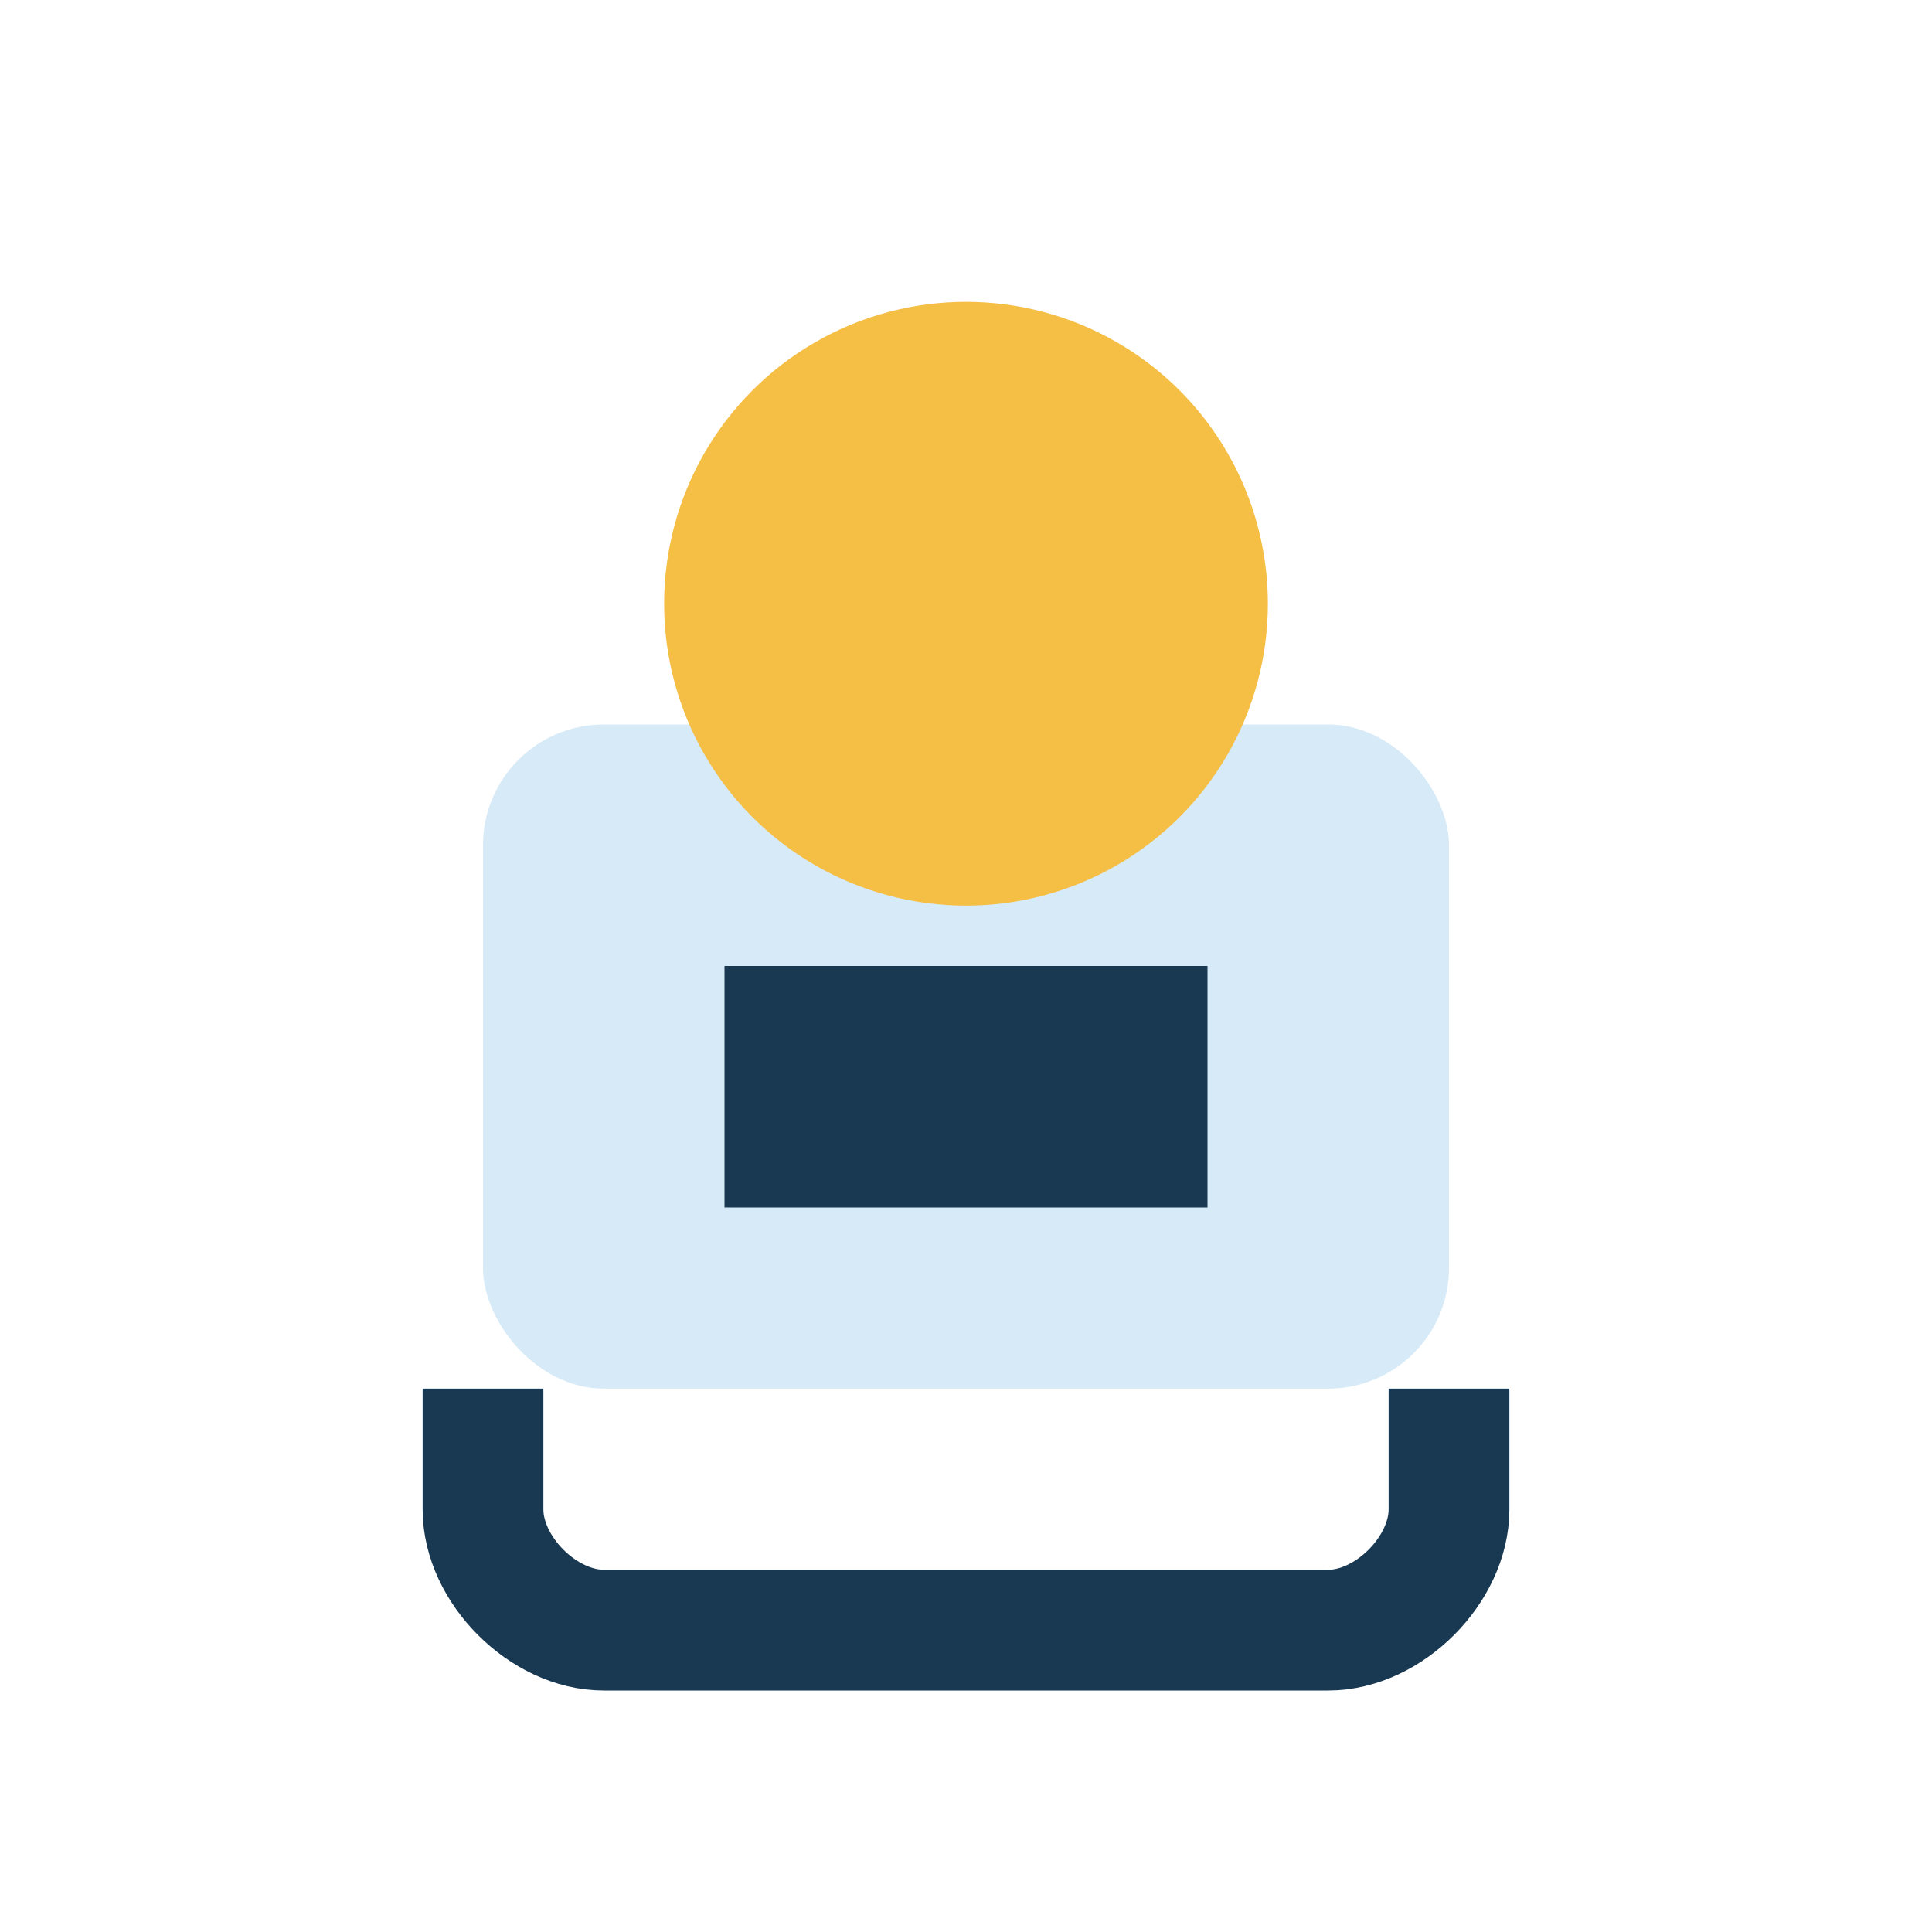
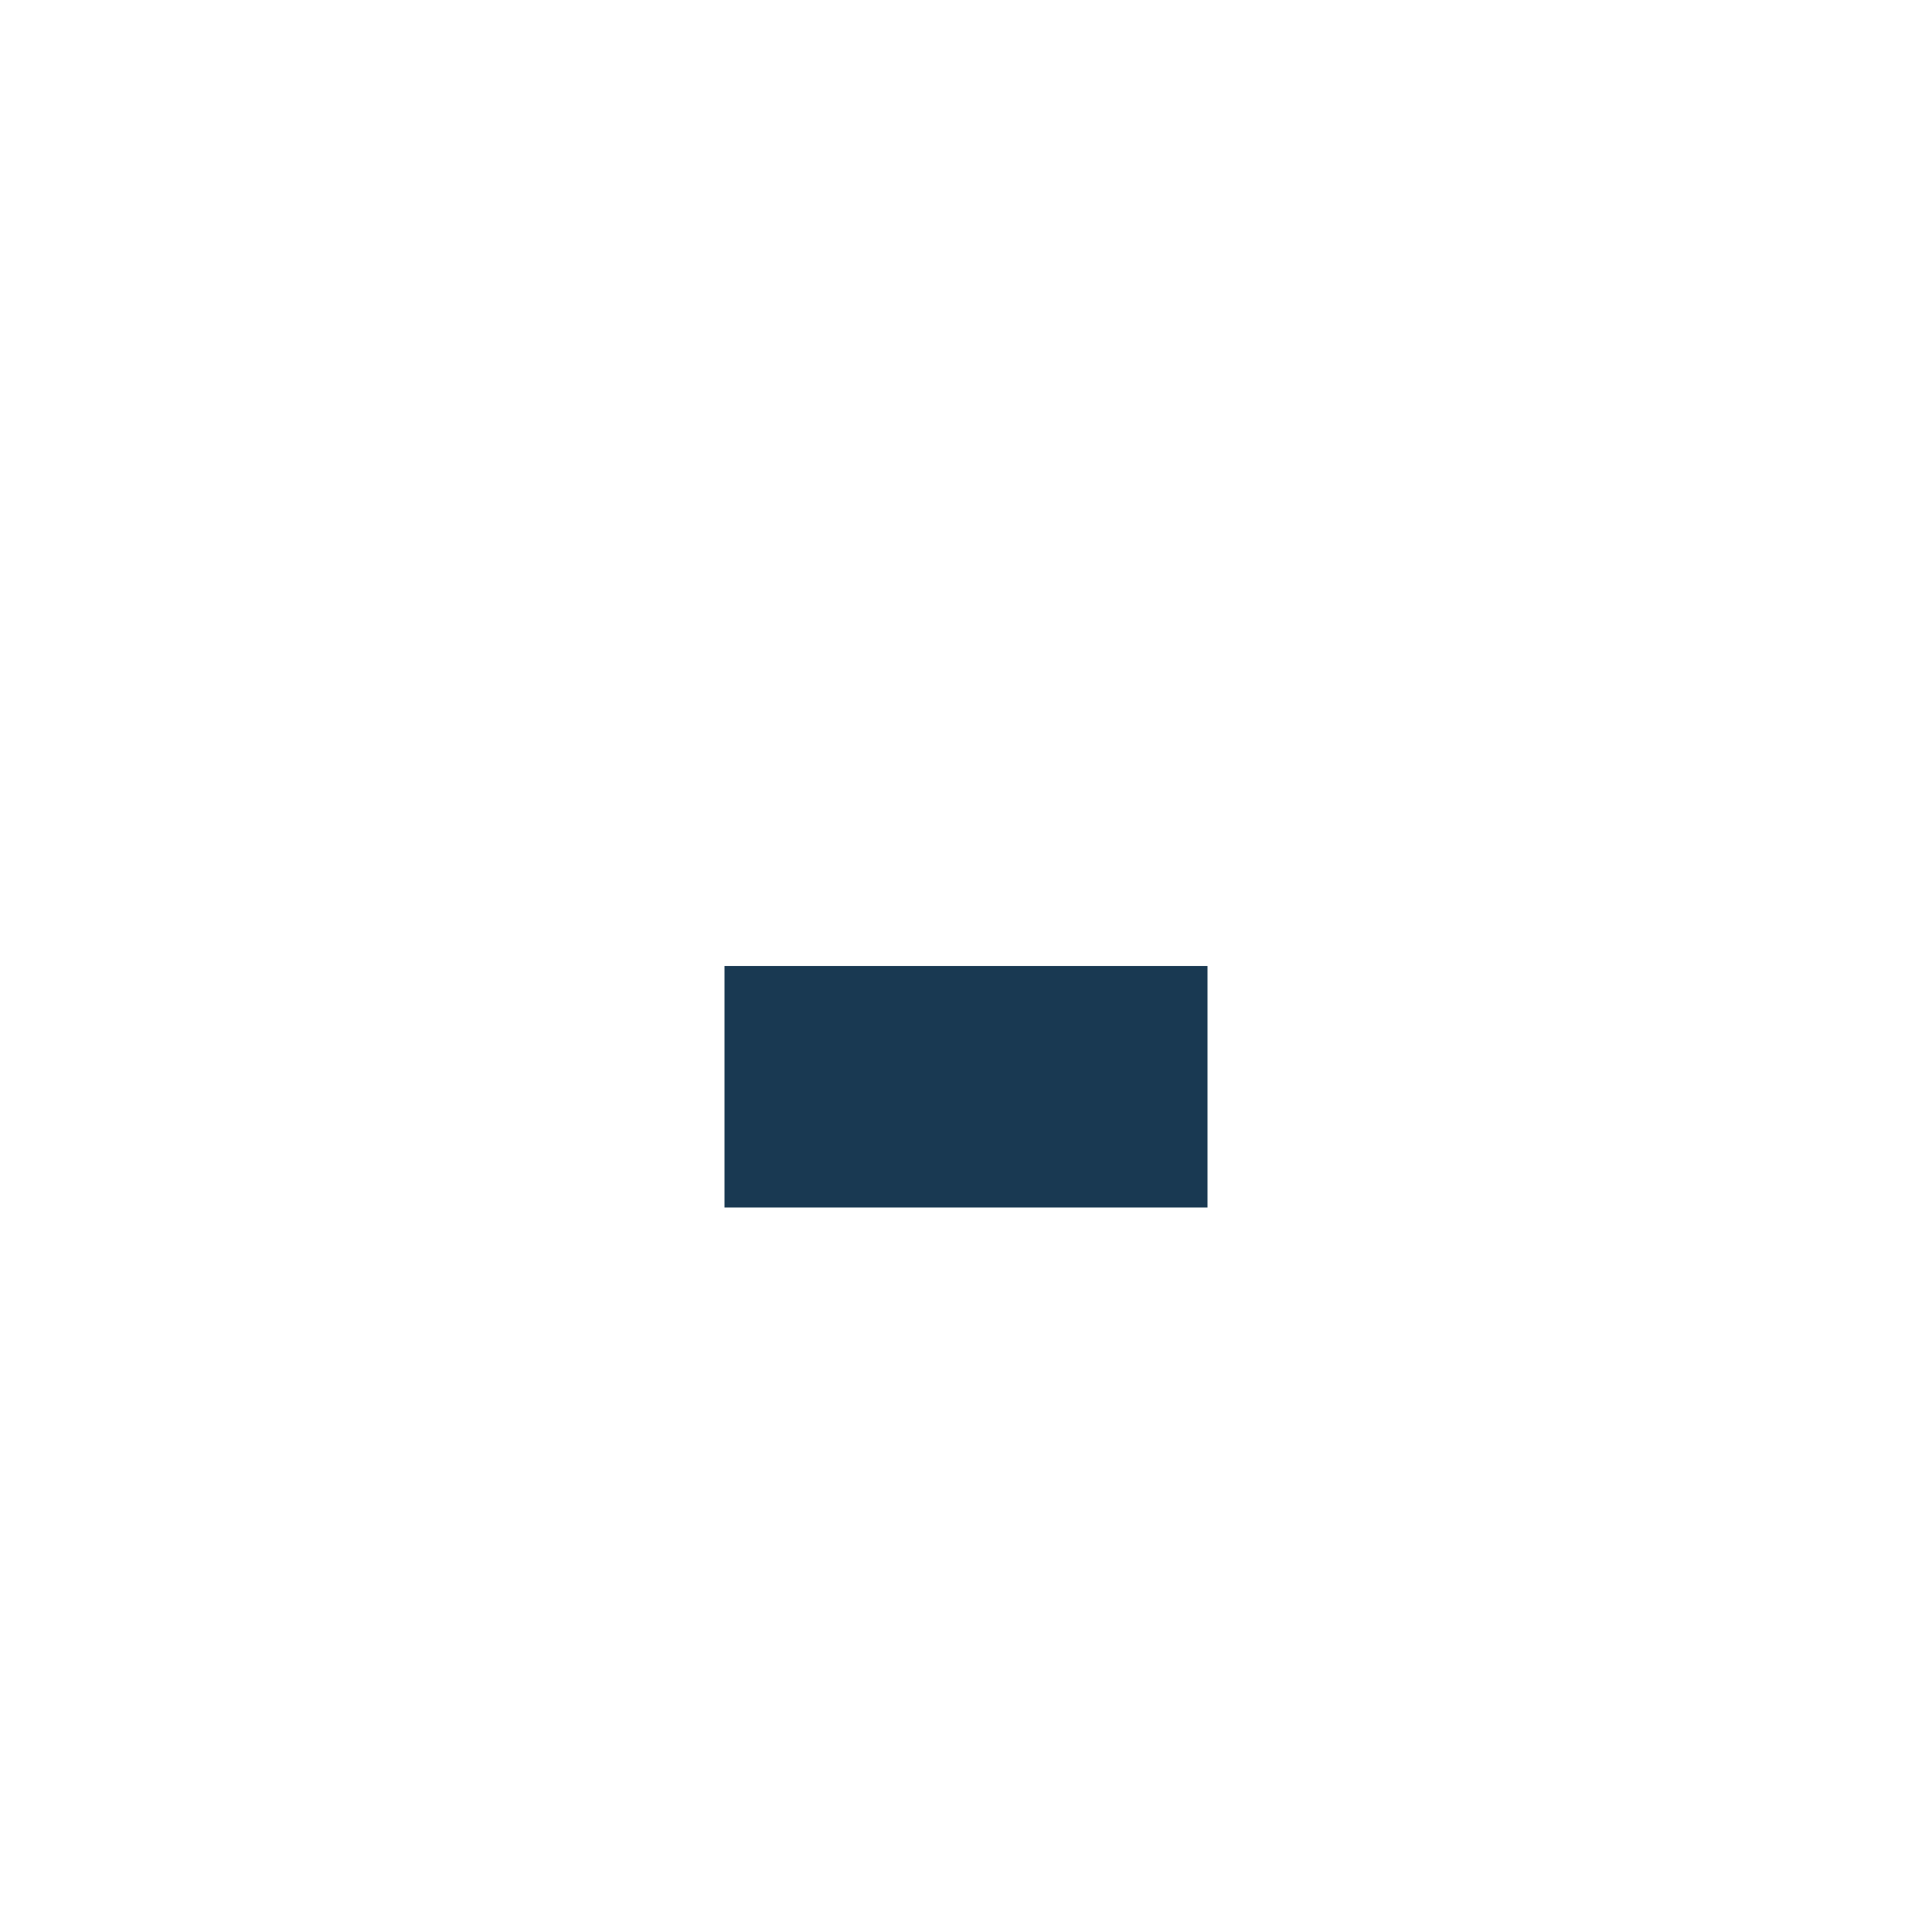
<svg xmlns="http://www.w3.org/2000/svg" width="32" height="32" viewBox="0 0 32 32">
-   <rect x="8" y="12" width="16" height="11" rx="2" fill="#D6EAF7" />
  <rect x="12" y="16" width="8" height="4" fill="#193952" />
-   <circle cx="16" cy="10" r="5" fill="#F5BE45" />
-   <path d="M8 23v2c0 1 1 2 2 2h12c1 0 2-1 2-2v-2" fill="none" stroke="#193952" stroke-width="2" />
</svg>